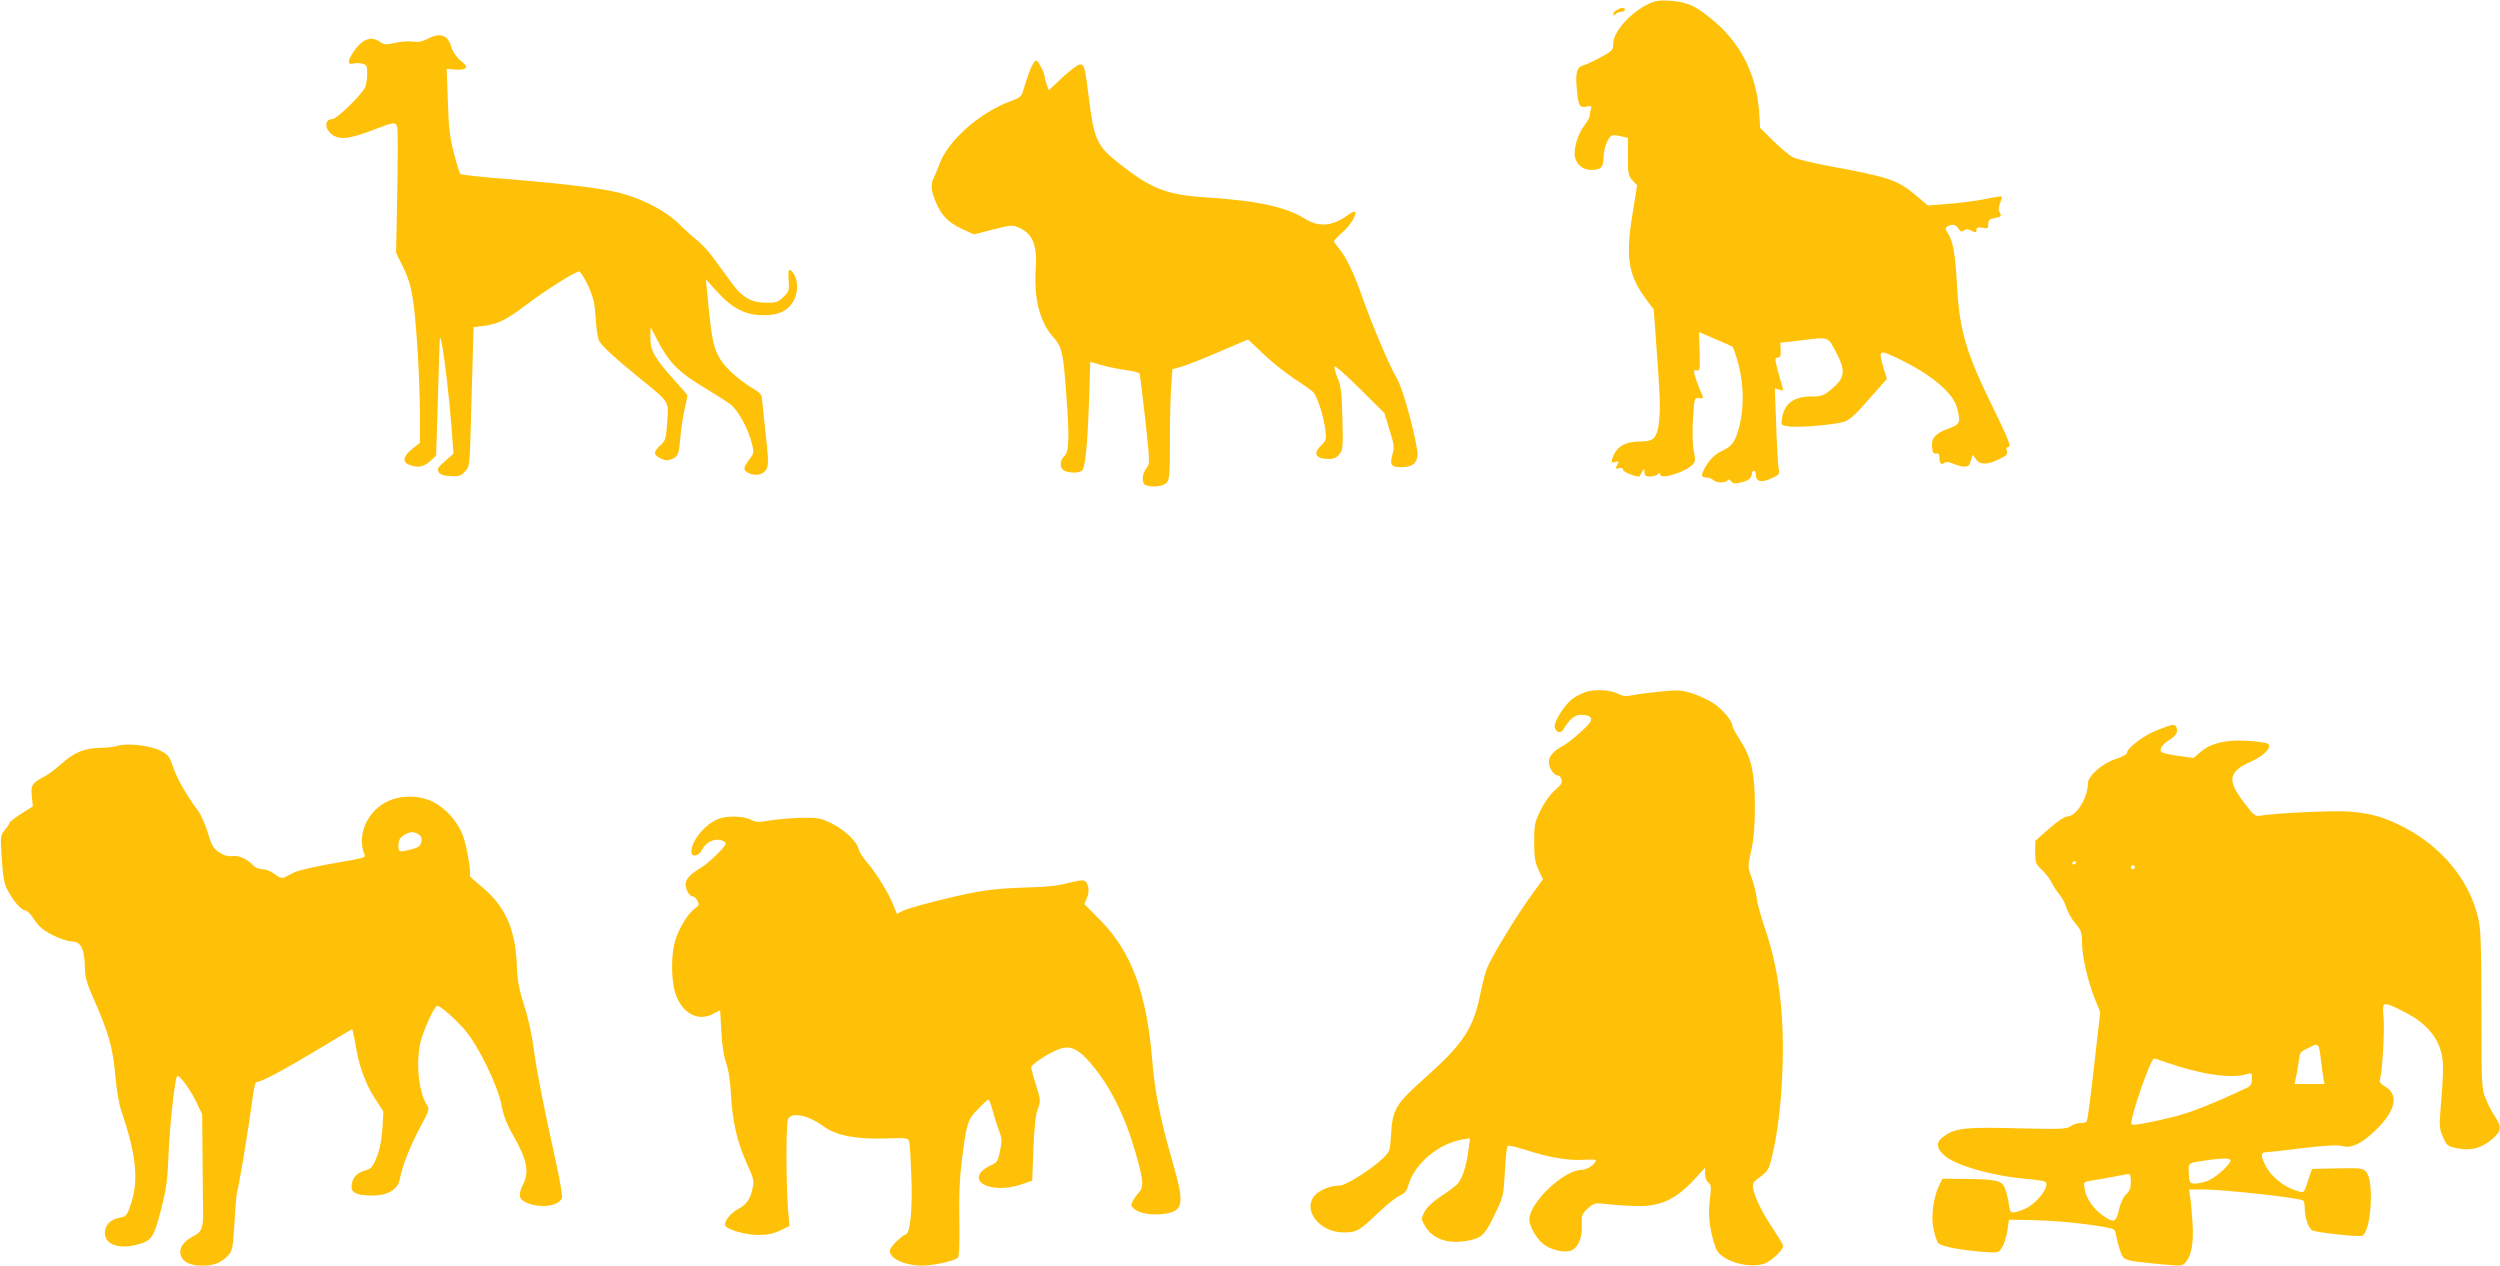
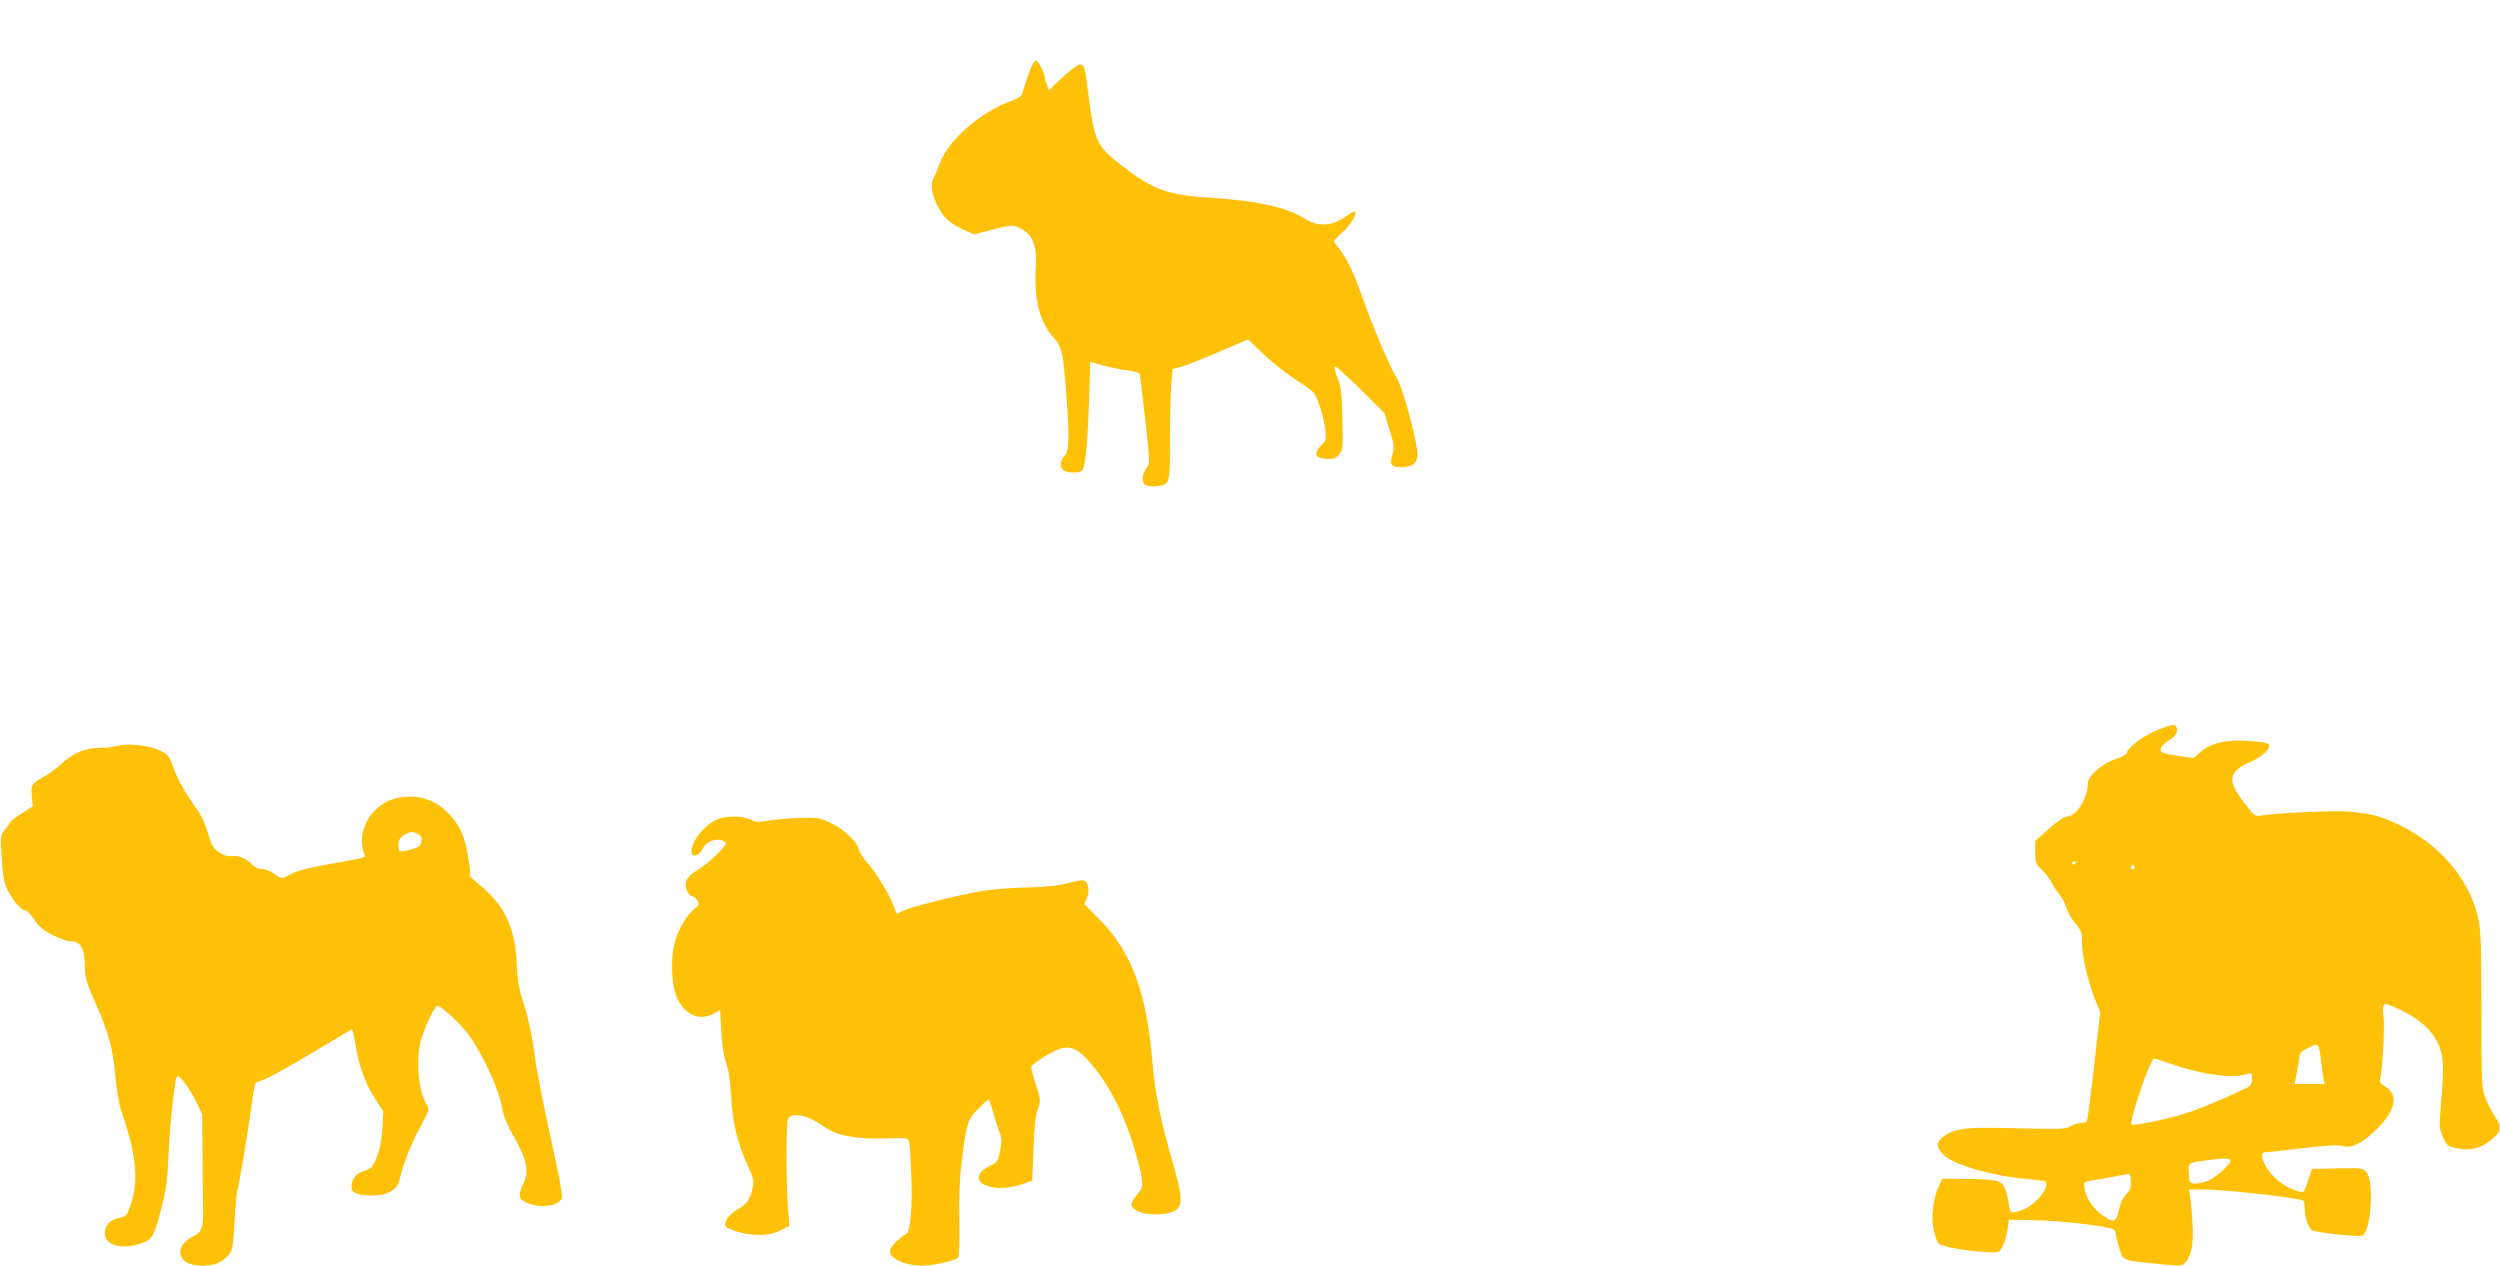
<svg xmlns="http://www.w3.org/2000/svg" version="1.0" width="1280pt" height="648pt" viewBox="0 0 1280 648" preserveAspectRatio="xMidYMid meet">
  <g transform="translate(0,648) scale(0.1,-0.1)" fill="#ffc107" stroke="none">
-     <path d="M8441 6460 c-92 -43 -181 -142 -181 -202 0 -34 -4 -38 -62 -70 -35 -19 -75 -38 -90 -42 -34 -8 -43 -37 -35 -120 8 -89 14 -99 49 -92 25 5 29 3 24 -10 -3 -9 -6 -24 -6 -33 0 -10 -13 -35 -29 -55 -33 -41 -56 -123 -47 -161 10 -41 42 -65 84 -65 48 0 62 14 62 62 0 45 23 106 43 114 8 3 30 1 48 -4 l34 -8 0 -96 c0 -88 2 -99 24 -122 l23 -25 -22 -137 c-39 -232 -24 -324 70 -449 l37 -50 11 -150 c21 -282 24 -346 17 -417 -9 -86 -26 -108 -87 -108 -90 0 -132 -25 -153 -88 -6 -21 -4 -23 15 -17 20 6 21 5 10 -16 -11 -20 -10 -21 9 -16 14 3 21 0 21 -9 0 -11 77 -41 85 -32 1 2 7 12 13 23 11 19 11 19 12 -2 0 -18 6 -23 28 -23 15 0 33 5 40 12 9 9 12 9 12 -1 0 -30 137 14 170 54 10 12 11 27 2 68 -6 31 -8 96 -4 162 7 107 8 110 30 107 27 -4 27 -5 3 49 -10 24 -21 56 -25 71 -5 21 -3 25 12 22 15 -5 17 4 14 95 l-3 101 81 -35 c45 -19 86 -37 90 -40 4 -3 18 -42 30 -87 28 -101 30 -225 6 -318 -22 -84 -35 -103 -92 -130 -32 -16 -55 -37 -75 -69 -32 -50 -33 -66 -1 -66 12 0 27 -6 34 -13 15 -15 64 -16 73 -1 5 6 11 5 18 -5 10 -12 20 -14 51 -6 38 8 56 23 56 48 0 6 5 12 10 12 6 0 10 -8 10 -19 0 -37 25 -44 76 -22 45 21 46 21 40 58 -3 21 -9 121 -12 222 l-7 183 23 -7 c19 -6 22 -4 17 11 -18 57 -37 131 -37 142 0 6 7 12 15 12 10 0 14 10 12 38 l-2 37 118 14 c134 16 125 19 171 -69 48 -92 41 -128 -32 -187 -36 -29 -48 -33 -99 -33 -89 0 -137 -36 -149 -111 -6 -36 -6 -36 34 -42 44 -8 224 7 281 23 29 8 57 32 129 115 l93 105 -16 52 c-29 100 -28 101 78 50 161 -77 276 -173 296 -247 21 -77 17 -88 -40 -108 -69 -25 -91 -49 -87 -95 2 -29 7 -36 21 -34 12 2 17 -4 17 -21 0 -30 10 -40 25 -27 8 7 24 5 48 -5 46 -19 76 -19 82 0 17 53 15 52 26 32 20 -36 57 -40 116 -12 46 21 53 28 48 45 -4 11 -2 20 4 20 21 0 10 31 -84 222 -129 263 -163 381 -175 604 -9 166 -20 229 -48 271 -13 21 -13 26 -1 34 23 14 43 10 57 -12 10 -16 16 -18 27 -9 10 8 19 8 34 1 26 -14 31 -14 31 4 0 11 8 13 30 9 27 -6 30 -4 30 19 0 20 6 26 35 31 32 6 34 9 24 27 -8 15 -7 29 2 50 6 16 10 31 8 33 -2 2 -42 -4 -89 -14 -47 -9 -131 -20 -187 -24 l-102 -8 -62 52 c-94 79 -140 94 -440 149 -86 16 -172 37 -190 46 -18 10 -63 47 -100 84 l-67 66 -5 80 c-14 198 -97 360 -247 480 -82 67 -124 85 -209 91 -53 4 -75 1 -110 -16z" />
-     <path d="M8278 6429 c-10 -5 -18 -15 -18 -21 0 -9 3 -9 12 0 7 7 20 12 30 12 10 0 18 5 18 10 0 13 -20 12 -42 -1z" />
-     <path d="M2189 6281 c-26 -14 -48 -18 -77 -14 -22 3 -63 0 -91 -7 -43 -10 -53 -9 -73 4 -47 34 -92 18 -138 -49 -32 -47 -32 -70 0 -60 10 3 30 3 44 -1 23 -5 26 -11 26 -49 0 -24 -4 -55 -10 -70 -14 -36 -145 -165 -169 -165 -45 0 -38 -61 10 -86 39 -20 86 -13 203 32 104 40 112 41 120 12 3 -13 3 -162 0 -333 l-6 -310 37 -74 c26 -55 40 -100 50 -170 18 -123 35 -413 35 -590 l0 -138 -40 -32 c-46 -37 -52 -67 -14 -81 43 -17 72 -11 105 18 l32 29 8 254 c4 140 8 279 9 309 2 52 2 53 10 20 13 -56 39 -273 51 -429 l11 -144 -44 -38 c-36 -32 -41 -40 -32 -56 8 -13 25 -19 60 -21 43 -2 53 1 74 23 25 26 25 28 32 288 4 144 9 305 10 357 l3 95 50 6 c73 9 117 31 219 108 96 73 251 171 271 171 7 0 27 -33 46 -72 27 -61 34 -89 39 -168 3 -52 11 -104 17 -115 16 -28 80 -87 203 -187 162 -132 154 -120 146 -230 -6 -86 -8 -94 -37 -120 -35 -32 -34 -47 5 -66 22 -11 33 -11 57 -2 32 14 35 22 44 125 4 39 13 98 21 133 8 35 14 65 14 67 0 3 -30 37 -66 77 -103 115 -124 152 -124 217 l1 56 42 -80 c53 -101 107 -155 232 -229 55 -33 116 -72 136 -87 39 -31 90 -124 109 -201 11 -44 11 -49 -14 -81 -31 -41 -32 -53 -7 -67 38 -20 79 -12 95 18 12 23 11 48 -5 192 -10 91 -18 172 -19 180 0 8 -17 25 -38 37 -68 39 -143 104 -172 150 -35 54 -46 105 -63 281 l-13 132 58 -64 c77 -85 145 -120 237 -120 76 -1 124 22 154 73 23 39 24 103 3 136 -25 38 -33 30 -28 -30 4 -50 2 -57 -26 -85 -27 -26 -37 -30 -87 -30 -79 0 -125 27 -180 103 -25 34 -66 90 -91 124 -25 35 -62 75 -82 90 -20 16 -63 54 -95 86 -76 74 -207 139 -332 166 -104 22 -296 44 -580 67 -110 8 -203 19 -208 23 -4 4 -19 52 -33 107 -21 80 -27 131 -31 266 l-6 166 39 -4 c22 -3 46 0 54 5 12 9 9 15 -21 40 -22 18 -40 45 -48 70 -18 63 -58 76 -122 42z" />
    <path d="M5272 6117 c-11 -29 -25 -71 -31 -93 -10 -39 -15 -43 -72 -64 -156 -59 -316 -201 -359 -320 -11 -30 -25 -63 -30 -72 -16 -29 -12 -72 14 -129 29 -66 64 -100 137 -134 l56 -25 97 25 c86 22 100 24 129 11 74 -31 98 -88 90 -214 -10 -153 21 -272 91 -350 43 -47 50 -79 65 -288 17 -222 15 -297 -9 -319 -25 -23 -26 -61 -1 -75 24 -12 71 -13 89 -1 18 11 30 122 38 362 l6 196 65 -18 c36 -10 92 -21 125 -25 33 -4 61 -12 63 -18 2 -6 15 -112 29 -236 24 -221 24 -225 5 -248 -23 -30 -25 -78 -3 -86 33 -13 91 -6 107 12 15 16 17 47 17 218 0 109 3 236 7 282 l6 82 41 11 c23 6 110 40 194 76 l152 65 78 -74 c42 -40 113 -97 157 -126 44 -28 88 -60 98 -69 21 -20 55 -126 63 -197 5 -46 3 -53 -20 -75 -46 -43 -31 -71 39 -71 24 0 39 7 53 25 18 22 19 38 15 182 -3 131 -7 166 -24 206 -11 27 -18 54 -16 60 2 7 60 -44 129 -113 l126 -125 26 -85 c24 -76 26 -89 15 -128 -15 -54 -6 -65 53 -64 55 1 82 30 75 82 -17 113 -78 330 -106 375 -35 56 -125 270 -178 419 -40 116 -81 200 -117 243 -14 17 -26 34 -26 38 0 4 20 25 44 46 41 36 75 93 63 105 -3 3 -21 -5 -39 -19 -74 -55 -145 -61 -213 -19 -102 63 -244 94 -505 111 -209 13 -287 44 -459 181 -104 82 -121 122 -146 328 -20 161 -23 172 -46 172 -10 0 -50 -30 -89 -66 l-70 -66 -10 27 c-5 14 -10 30 -10 35 0 24 -34 90 -45 90 -8 0 -22 -24 -33 -53z" />
-     <path d="M8116 2936 c-22 -8 -51 -23 -65 -34 -36 -26 -91 -110 -91 -138 0 -31 30 -44 44 -19 31 52 59 75 89 75 46 0 62 -13 49 -37 -13 -23 -107 -105 -142 -123 -43 -22 -70 -52 -70 -80 0 -30 25 -70 45 -70 7 0 17 -9 20 -21 5 -16 -2 -28 -34 -55 -24 -21 -54 -62 -73 -102 -30 -61 -33 -74 -33 -162 0 -77 4 -104 22 -143 l23 -49 -66 -91 c-72 -100 -195 -302 -219 -361 -9 -20 -24 -79 -35 -131 -36 -180 -85 -256 -281 -431 -154 -137 -169 -162 -177 -293 -5 -84 -6 -87 -43 -123 -56 -54 -189 -138 -219 -138 -45 0 -97 -20 -124 -46 -73 -73 16 -194 143 -194 67 0 80 7 176 99 44 42 95 83 112 90 25 10 35 23 43 50 30 111 155 217 279 237 l38 6 -9 -63 c-11 -86 -34 -152 -61 -176 -12 -11 -50 -39 -85 -62 -40 -27 -69 -55 -80 -78 -16 -33 -16 -36 5 -71 40 -70 126 -96 233 -71 60 14 73 28 124 133 43 88 44 95 51 216 3 69 10 129 14 133 4 4 48 -6 97 -22 108 -36 218 -55 296 -49 32 2 58 1 58 -2 0 -20 -44 -50 -73 -50 -90 0 -266 -167 -267 -254 0 -37 42 -107 79 -131 44 -29 110 -41 140 -26 34 19 52 66 50 128 -2 52 0 58 31 86 33 29 34 29 109 21 42 -5 112 -9 156 -9 109 0 187 37 274 130 l61 66 0 -32 c0 -18 7 -37 17 -44 15 -11 15 -22 7 -91 -10 -79 -1 -150 30 -243 21 -63 159 -108 246 -82 36 11 100 70 100 92 0 5 -23 44 -51 86 -55 81 -94 160 -103 208 -4 26 0 34 37 60 37 27 44 38 59 100 31 129 50 290 55 472 8 275 -21 500 -93 707 -19 56 -37 123 -40 149 -3 27 -14 73 -26 104 -20 55 -20 56 -2 137 13 58 19 122 19 226 0 172 -17 249 -76 341 -22 33 -39 65 -39 72 0 25 -50 85 -97 116 -26 17 -75 40 -109 51 -55 17 -74 18 -166 9 -56 -6 -121 -14 -142 -19 -29 -6 -47 -5 -69 7 -43 22 -125 26 -171 9z" />
    <path d="M11048 2743 c-68 -25 -158 -93 -158 -118 0 -7 -25 -21 -57 -31 -68 -21 -143 -87 -143 -125 0 -73 -59 -169 -105 -169 -13 0 -51 -25 -93 -62 l-71 -63 -1 -58 c0 -53 3 -61 34 -90 19 -18 42 -48 51 -67 10 -19 27 -46 39 -60 13 -14 29 -44 36 -68 7 -23 28 -60 47 -81 29 -35 33 -46 33 -98 0 -69 29 -195 66 -288 l27 -67 -31 -274 c-17 -151 -34 -279 -37 -284 -3 -6 -18 -10 -33 -10 -15 0 -38 -7 -51 -17 -21 -14 -50 -15 -267 -10 -262 7 -319 2 -376 -37 -46 -31 -48 -60 -4 -101 55 -51 246 -106 423 -121 45 -4 87 -10 94 -14 30 -19 -45 -117 -108 -141 -68 -26 -71 -25 -78 28 -4 26 -13 62 -20 80 -17 39 -41 45 -203 47 l-117 1 -17 -35 c-29 -61 -42 -158 -29 -221 7 -31 17 -64 24 -73 13 -18 132 -40 251 -47 57 -4 60 -3 78 27 10 16 21 55 26 85 l8 54 119 -2 c121 -3 249 -15 362 -34 62 -11 63 -12 68 -48 4 -20 13 -55 21 -77 17 -49 17 -48 197 -66 119 -11 121 -11 139 11 29 37 40 98 34 195 -3 50 -8 110 -12 134 l-6 42 70 0 c108 0 491 -42 515 -57 4 -2 7 -19 7 -36 0 -49 19 -106 38 -116 22 -12 237 -35 256 -28 46 18 63 280 21 327 -17 19 -28 20 -148 18 l-130 -3 -15 -45 c-28 -86 -21 -80 -74 -63 -58 19 -122 72 -148 124 -24 46 -25 69 -4 69 9 0 94 9 189 21 126 15 184 18 209 11 47 -13 102 14 177 89 97 97 111 176 39 217 -18 10 -28 23 -25 32 12 40 25 254 19 318 -8 88 -8 88 104 32 102 -51 165 -118 188 -198 17 -56 16 -104 -2 -323 -5 -63 -3 -83 14 -121 19 -43 23 -47 72 -57 68 -15 126 0 179 46 48 40 51 64 16 115 -14 20 -35 60 -47 90 -22 52 -23 61 -23 458 -1 347 -3 415 -18 475 -49 204 -205 382 -421 480 -86 39 -136 51 -241 60 -74 6 -380 -8 -451 -21 -28 -5 -34 -1 -89 73 -83 110 -75 152 41 204 66 30 106 71 87 90 -6 6 -53 13 -105 16 -112 7 -190 -12 -242 -58 l-35 -30 -78 11 c-42 6 -81 14 -86 19 -13 13 3 39 38 61 36 22 48 42 39 65 -8 20 -17 19 -96 -12z m-418 -677 c0 -3 -4 -8 -10 -11 -5 -3 -10 -1 -10 4 0 6 5 11 10 11 6 0 10 -2 10 -4z m300 -26 c0 -5 -4 -10 -10 -10 -5 0 -10 5 -10 10 0 6 5 10 10 10 6 0 10 -4 10 -10z m954 -995 c4 -33 9 -72 12 -87 l6 -28 -77 0 -77 0 7 33 c4 17 11 53 14 79 8 55 4 50 56 76 47 24 48 22 59 -73z m-788 -6 c173 -60 323 -82 402 -60 31 9 32 9 32 -23 0 -26 -6 -36 -27 -46 -165 -78 -281 -124 -362 -145 -126 -32 -220 -49 -227 -42 -15 14 96 337 115 337 4 0 34 -9 67 -21z m324 -500 c0 -23 -85 -97 -125 -108 -68 -19 -85 -15 -87 19 -5 80 -9 74 67 86 96 15 145 16 145 3z m-510 -110 c0 -31 -6 -47 -24 -64 -15 -14 -29 -44 -37 -79 -14 -66 -27 -70 -86 -27 -47 34 -82 86 -90 135 -5 34 -4 35 33 41 22 3 71 12 109 19 39 8 76 14 83 15 8 1 12 -13 12 -40z" />
    <path d="M600 2661 c-14 -5 -54 -10 -90 -10 -79 -2 -132 -24 -197 -83 -27 -24 -64 -52 -83 -62 -67 -36 -73 -46 -67 -103 l5 -52 -59 -37 c-32 -21 -59 -41 -59 -45 0 -4 -11 -21 -24 -37 -24 -28 -25 -31 -17 -148 6 -91 12 -129 29 -160 29 -56 70 -104 90 -105 10 0 31 -21 47 -47 23 -35 46 -55 93 -79 35 -18 79 -33 97 -33 50 0 68 -37 70 -140 0 -42 11 -79 47 -160 74 -168 95 -241 108 -382 6 -72 19 -152 31 -185 76 -222 90 -354 50 -475 -20 -61 -24 -66 -56 -72 -49 -9 -76 -36 -78 -75 -4 -62 71 -90 170 -62 71 20 80 34 117 176 28 109 34 155 39 285 6 147 32 389 44 400 10 10 65 -65 97 -130 l31 -65 2 -220 c1 -121 2 -245 3 -275 1 -87 -7 -108 -51 -130 -52 -27 -75 -63 -63 -98 12 -35 48 -52 112 -52 58 0 95 15 131 53 21 23 24 38 32 172 4 80 11 149 13 154 7 11 62 346 77 463 7 59 16 98 23 98 23 0 140 62 309 164 96 58 177 106 180 106 2 0 10 -35 17 -77 17 -109 51 -204 101 -279 l42 -65 -5 -87 c-4 -59 -13 -106 -29 -146 -22 -54 -28 -60 -64 -70 -41 -12 -65 -42 -65 -83 0 -30 26 -42 97 -44 82 -3 140 29 149 80 13 69 54 174 104 267 47 87 50 95 36 116 -47 72 -60 248 -25 350 25 74 66 158 78 158 17 0 97 -71 144 -127 69 -83 164 -278 184 -378 11 -59 28 -103 66 -168 64 -112 77 -178 47 -237 -27 -54 -25 -77 8 -94 68 -35 172 -24 189 20 3 9 -8 82 -26 163 -71 323 -101 475 -117 592 -9 74 -29 167 -50 230 -27 85 -35 127 -38 210 -8 189 -62 304 -188 406 -32 25 -56 49 -53 52 8 14 -15 150 -35 203 -27 72 -87 139 -152 172 -72 36 -168 36 -238 1 -101 -51 -153 -172 -115 -267 8 -20 18 -17 -184 -53 -79 -14 -158 -33 -175 -42 -17 -9 -39 -20 -49 -25 -13 -6 -27 -2 -51 17 -18 14 -46 25 -63 25 -18 0 -38 9 -49 21 -29 32 -73 51 -107 46 -21 -3 -41 3 -66 20 -29 20 -38 35 -57 99 -12 41 -35 94 -53 117 -58 78 -104 160 -125 221 -19 55 -25 63 -68 84 -51 26 -173 38 -218 23z m1545 -454 c13 -10 16 -21 12 -39 -5 -20 -16 -28 -51 -37 -62 -15 -66 -15 -66 17 0 32 8 45 35 60 27 15 47 15 70 -1z" />
    <path d="M3675 2286 c-68 -29 -135 -112 -135 -166 0 -32 37 -25 55 10 24 46 77 64 115 40 12 -8 6 -18 -35 -60 -28 -28 -66 -61 -85 -72 -57 -34 -80 -60 -80 -87 1 -29 21 -61 38 -61 6 0 17 -10 23 -22 10 -18 8 -24 -14 -40 -36 -26 -82 -103 -101 -167 -20 -70 -20 -192 0 -261 31 -104 114 -153 193 -112 l38 20 6 -106 c3 -69 12 -126 24 -162 13 -36 22 -94 26 -170 7 -134 33 -244 83 -352 30 -64 35 -83 29 -114 -11 -59 -32 -92 -74 -113 -41 -22 -76 -65 -67 -86 8 -21 106 -49 173 -48 43 0 76 7 108 23 l47 23 -8 96 c-9 127 -10 420 0 449 14 41 103 24 184 -36 64 -46 163 -65 312 -61 112 4 119 3 125 -16 3 -11 8 -90 11 -175 7 -159 -5 -291 -27 -299 -22 -7 -77 -61 -82 -80 -10 -41 70 -80 163 -81 59 0 168 24 185 41 6 6 9 78 7 187 -3 121 1 217 12 306 25 197 30 214 84 268 25 27 49 48 53 48 4 0 13 -26 22 -58 8 -31 23 -77 32 -102 15 -39 16 -53 5 -103 -10 -52 -16 -60 -44 -72 -17 -7 -40 -22 -50 -33 -60 -67 74 -111 204 -66 l55 19 6 160 c4 108 11 175 22 205 16 43 15 48 -8 123 -14 43 -25 84 -25 92 0 17 102 82 153 97 50 15 92 -6 152 -77 97 -113 173 -264 227 -450 42 -145 45 -181 21 -208 -11 -12 -26 -33 -33 -46 -11 -22 -10 -27 9 -42 28 -23 89 -32 151 -24 99 14 106 50 46 257 -64 222 -93 365 -106 523 -28 349 -106 560 -266 723 l-82 83 14 34 c15 37 6 79 -18 87 -7 3 -44 -4 -83 -14 -49 -13 -112 -20 -210 -22 -77 -1 -185 -10 -240 -20 -128 -23 -356 -81 -394 -100 l-29 -15 -17 42 c-24 62 -88 166 -132 217 -22 25 -43 57 -47 73 -9 40 -74 100 -142 133 -54 26 -67 28 -154 27 -52 -2 -125 -8 -161 -14 -56 -10 -70 -9 -97 5 -37 19 -125 20 -167 2z" />
  </g>
</svg>